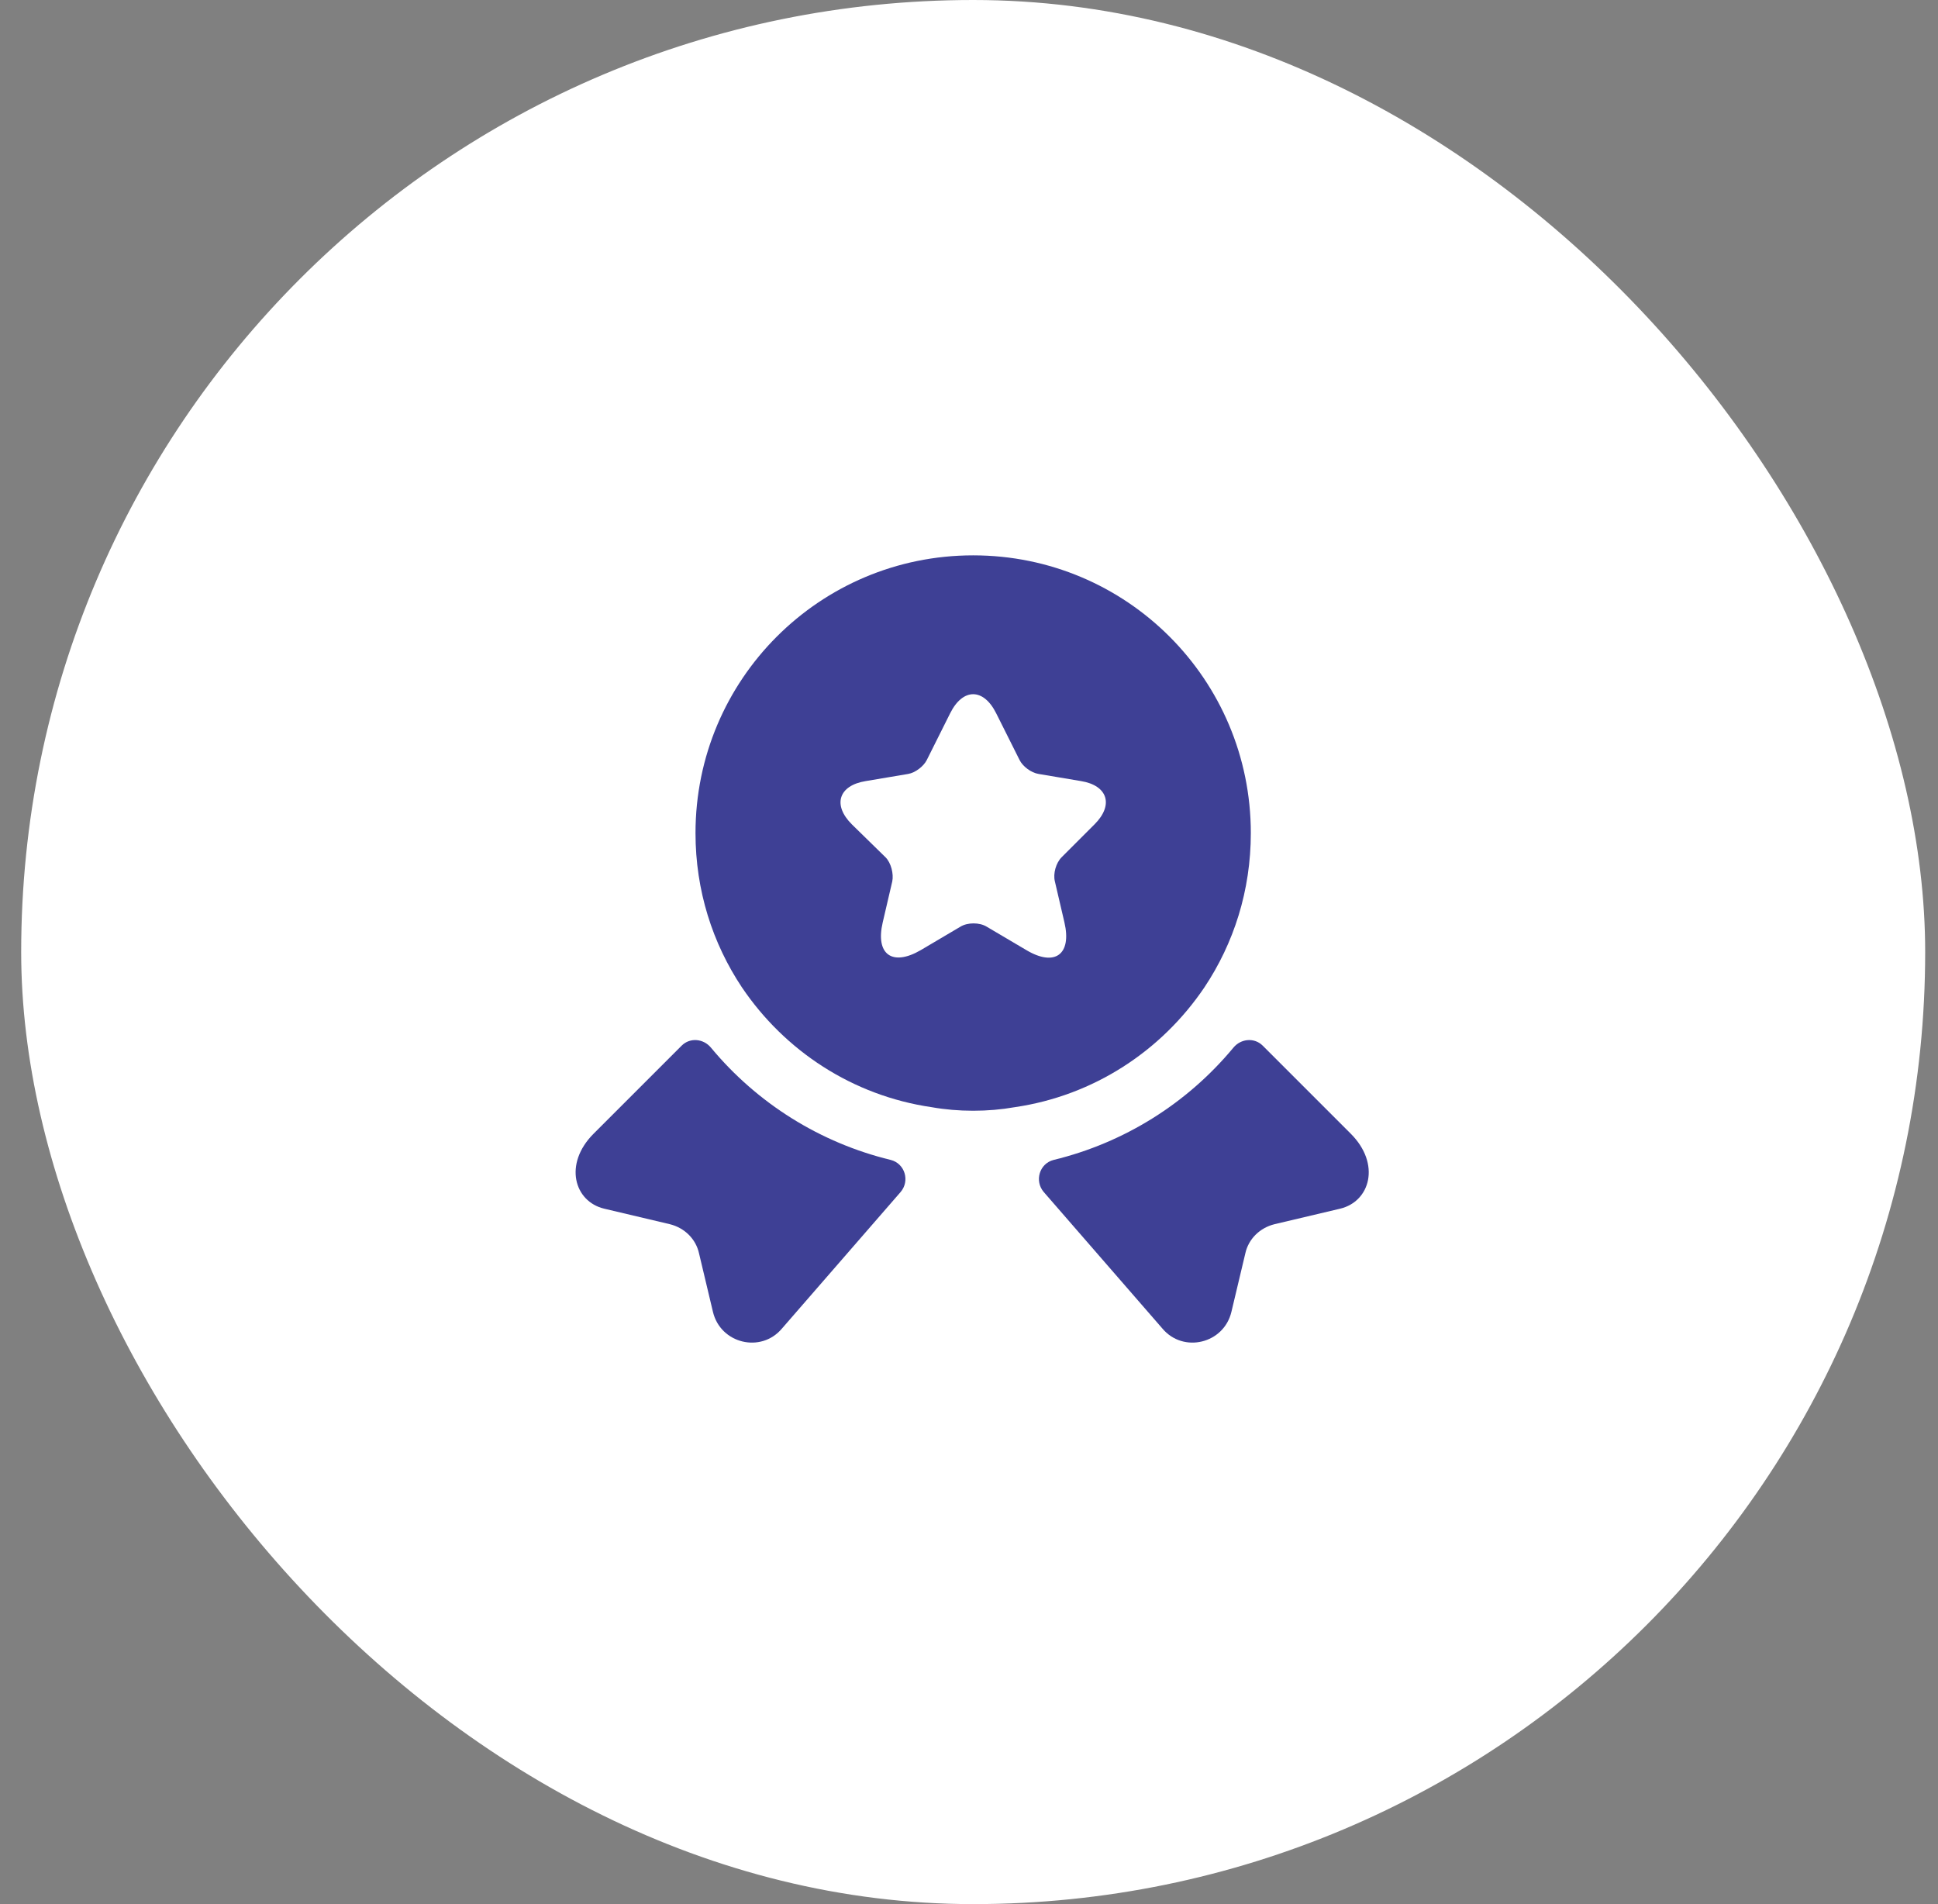
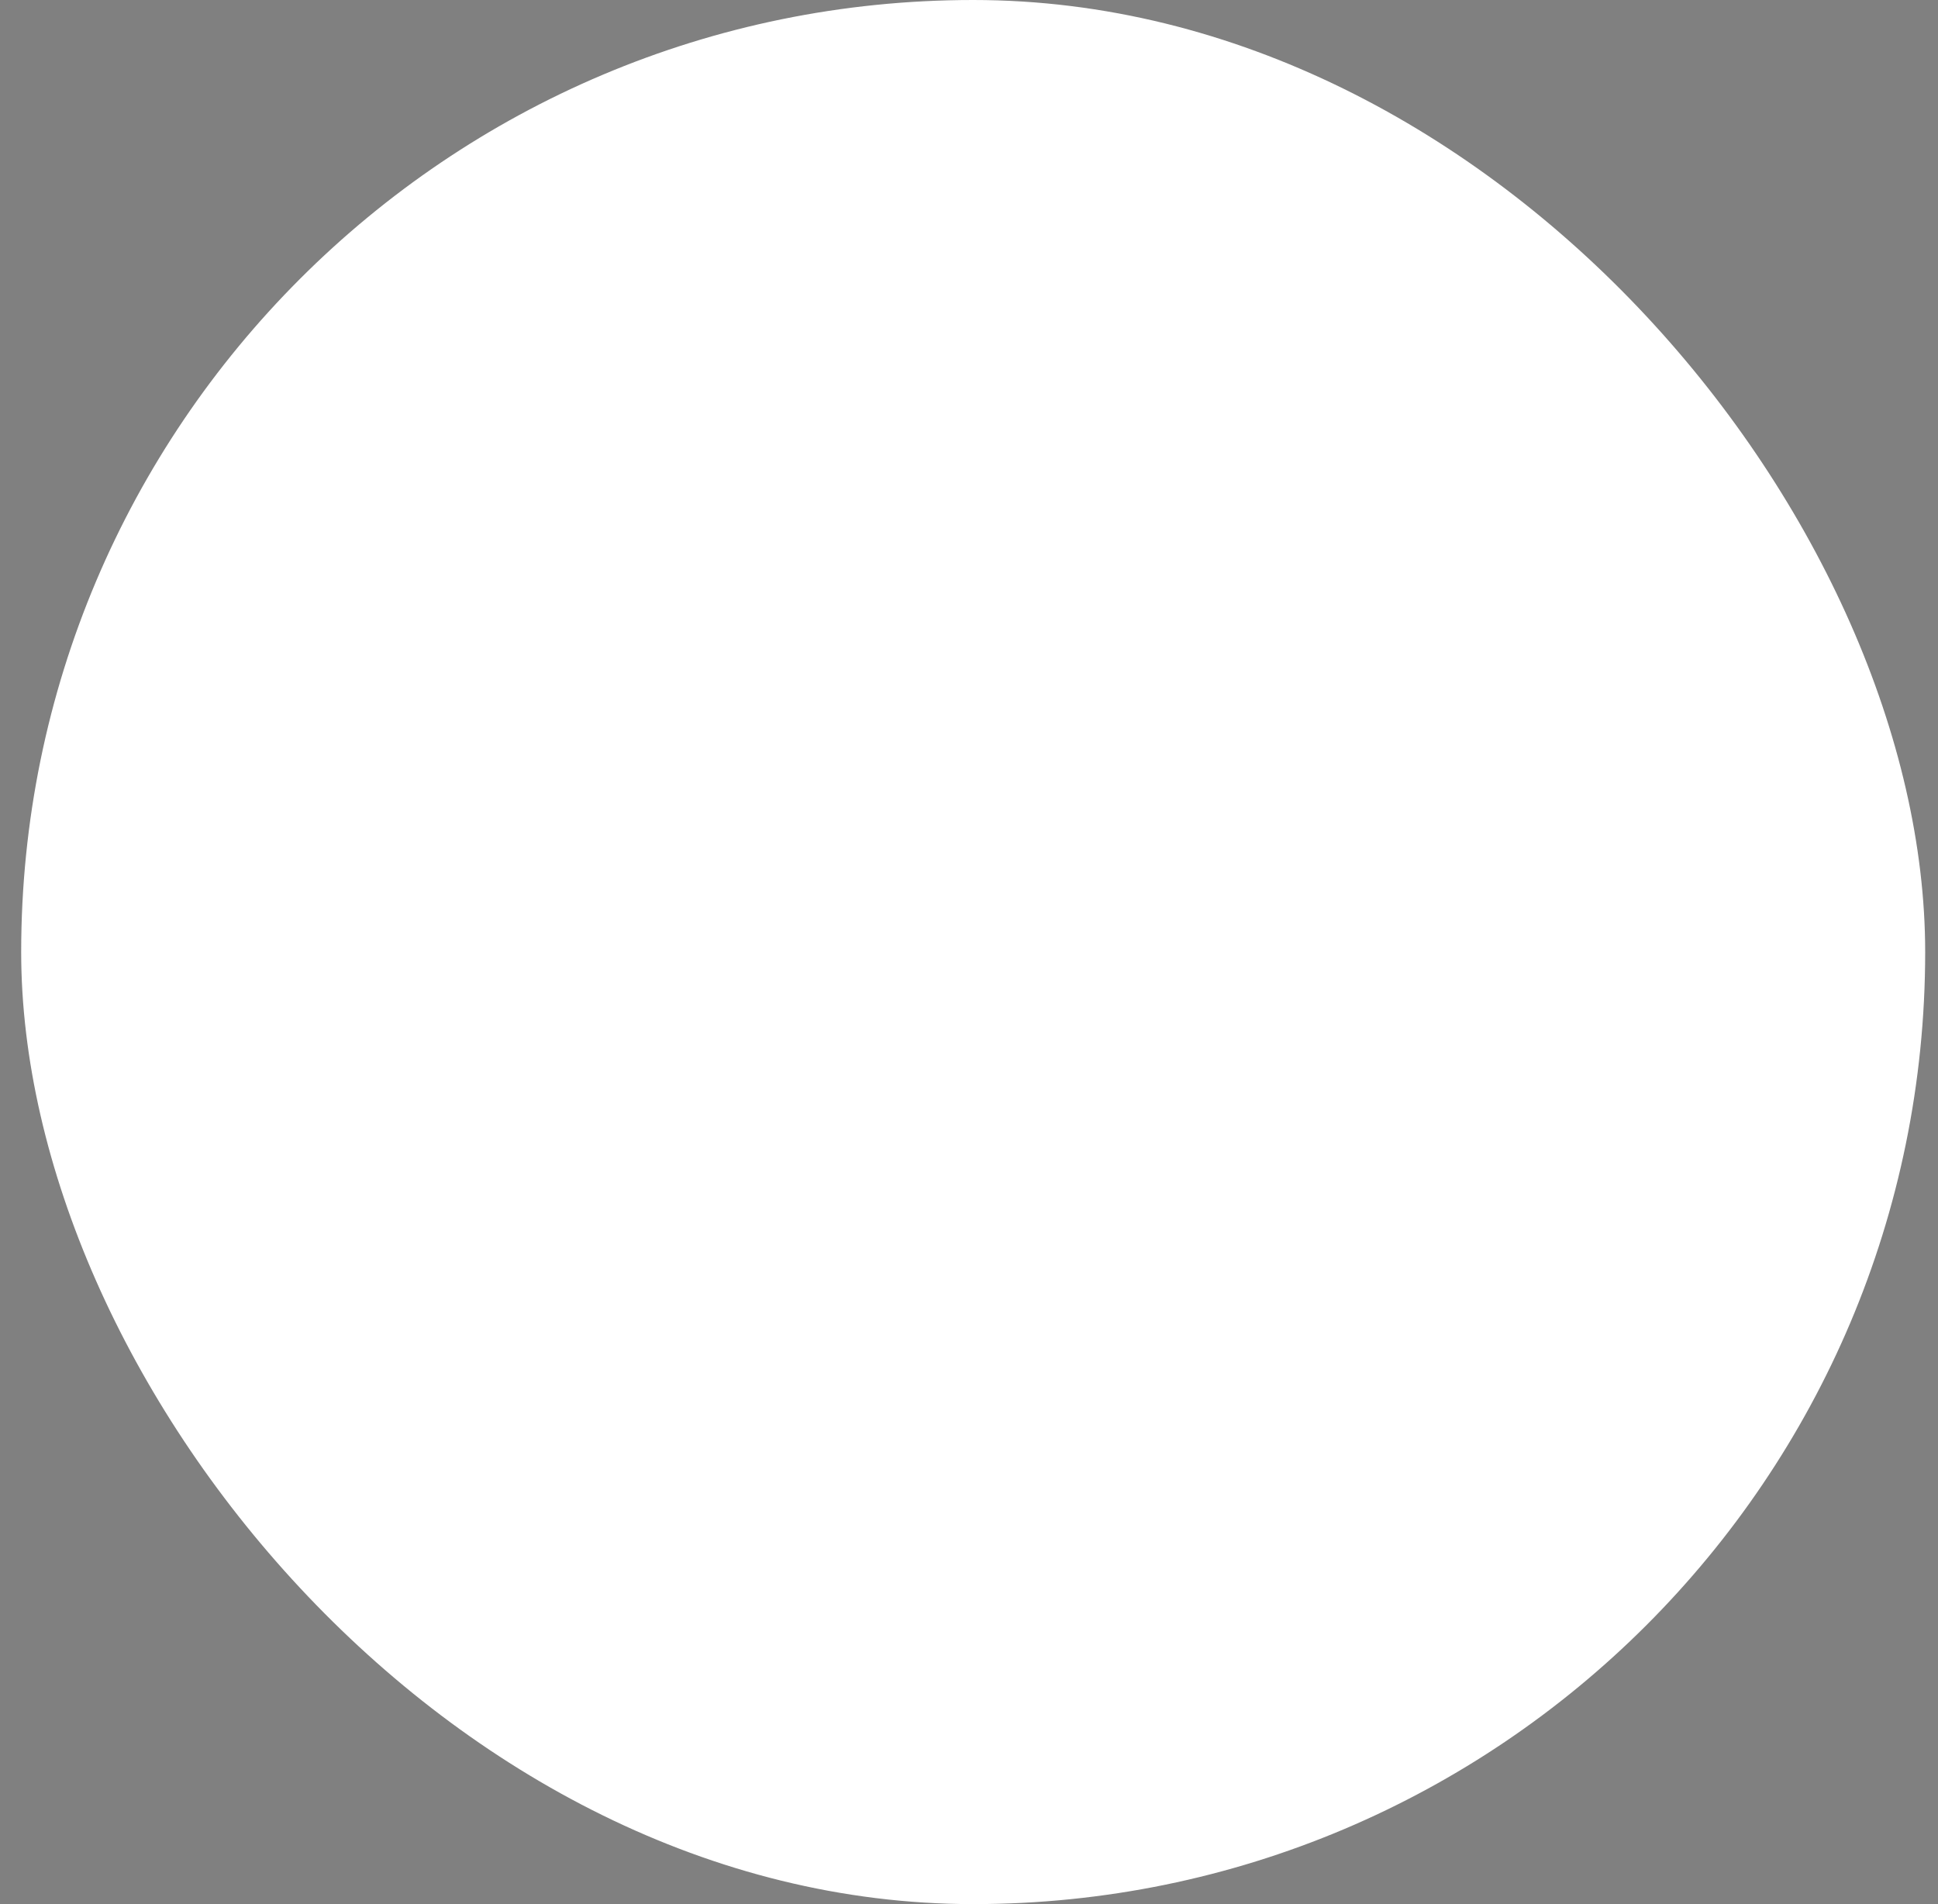
<svg xmlns="http://www.w3.org/2000/svg" width="57" height="56" viewBox="0 0 57 56" fill="none">
  <rect x="0" y="0" width="57" height="56" fill="#808080" stroke="none" />
  <rect x="0.623" width="56" height="56" rx="28" fill="white" />
-   <path d="M39.414 35.548L37.489 36.003C37.058 36.108 36.719 36.435 36.626 36.867L36.218 38.582C35.996 39.515 34.806 39.807 34.188 39.072L30.699 35.058C30.419 34.732 30.571 34.218 30.991 34.113C33.056 33.612 34.911 32.457 36.276 30.812C36.498 30.543 36.894 30.508 37.139 30.753L39.729 33.343C40.616 34.23 40.301 35.338 39.414 35.548Z" fill="#3E4095" />
-   <path d="M17.773 35.548L19.698 36.003C20.129 36.108 20.468 36.435 20.561 36.867L20.969 38.582C21.191 39.515 22.381 39.807 22.999 39.072L26.488 35.058C26.768 34.732 26.616 34.218 26.196 34.113C24.131 33.612 22.276 32.457 20.911 30.812C20.689 30.543 20.293 30.508 20.048 30.753L17.458 33.343C16.571 34.23 16.886 35.338 17.773 35.548Z" fill="#3E4095" />
-   <path d="M28.623 16.333C24.108 16.333 20.456 19.985 20.456 24.5C20.456 26.192 20.958 27.743 21.821 29.038C23.081 30.905 25.076 32.223 27.398 32.562C27.794 32.632 28.203 32.667 28.623 32.667C29.043 32.667 29.451 32.632 29.848 32.562C32.169 32.223 34.164 30.905 35.424 29.038C36.288 27.743 36.789 26.192 36.789 24.5C36.789 19.985 33.138 16.333 28.623 16.333ZM32.193 24.243L31.224 25.212C31.061 25.375 30.968 25.69 31.026 25.923L31.306 27.125C31.528 28.07 31.026 28.443 30.186 27.942L29.019 27.253C28.809 27.125 28.459 27.125 28.249 27.253L27.083 27.942C26.243 28.432 25.741 28.07 25.963 27.125L26.243 25.923C26.289 25.702 26.208 25.375 26.044 25.212L25.053 24.243C24.481 23.672 24.668 23.1 25.461 22.972L26.709 22.762C26.919 22.727 27.164 22.54 27.258 22.353L27.946 20.977C28.319 20.23 28.926 20.23 29.299 20.977L29.988 22.353C30.081 22.54 30.326 22.727 30.548 22.762L31.796 22.972C32.578 23.1 32.764 23.672 32.193 24.243Z" fill="#3E4095" />
</svg>